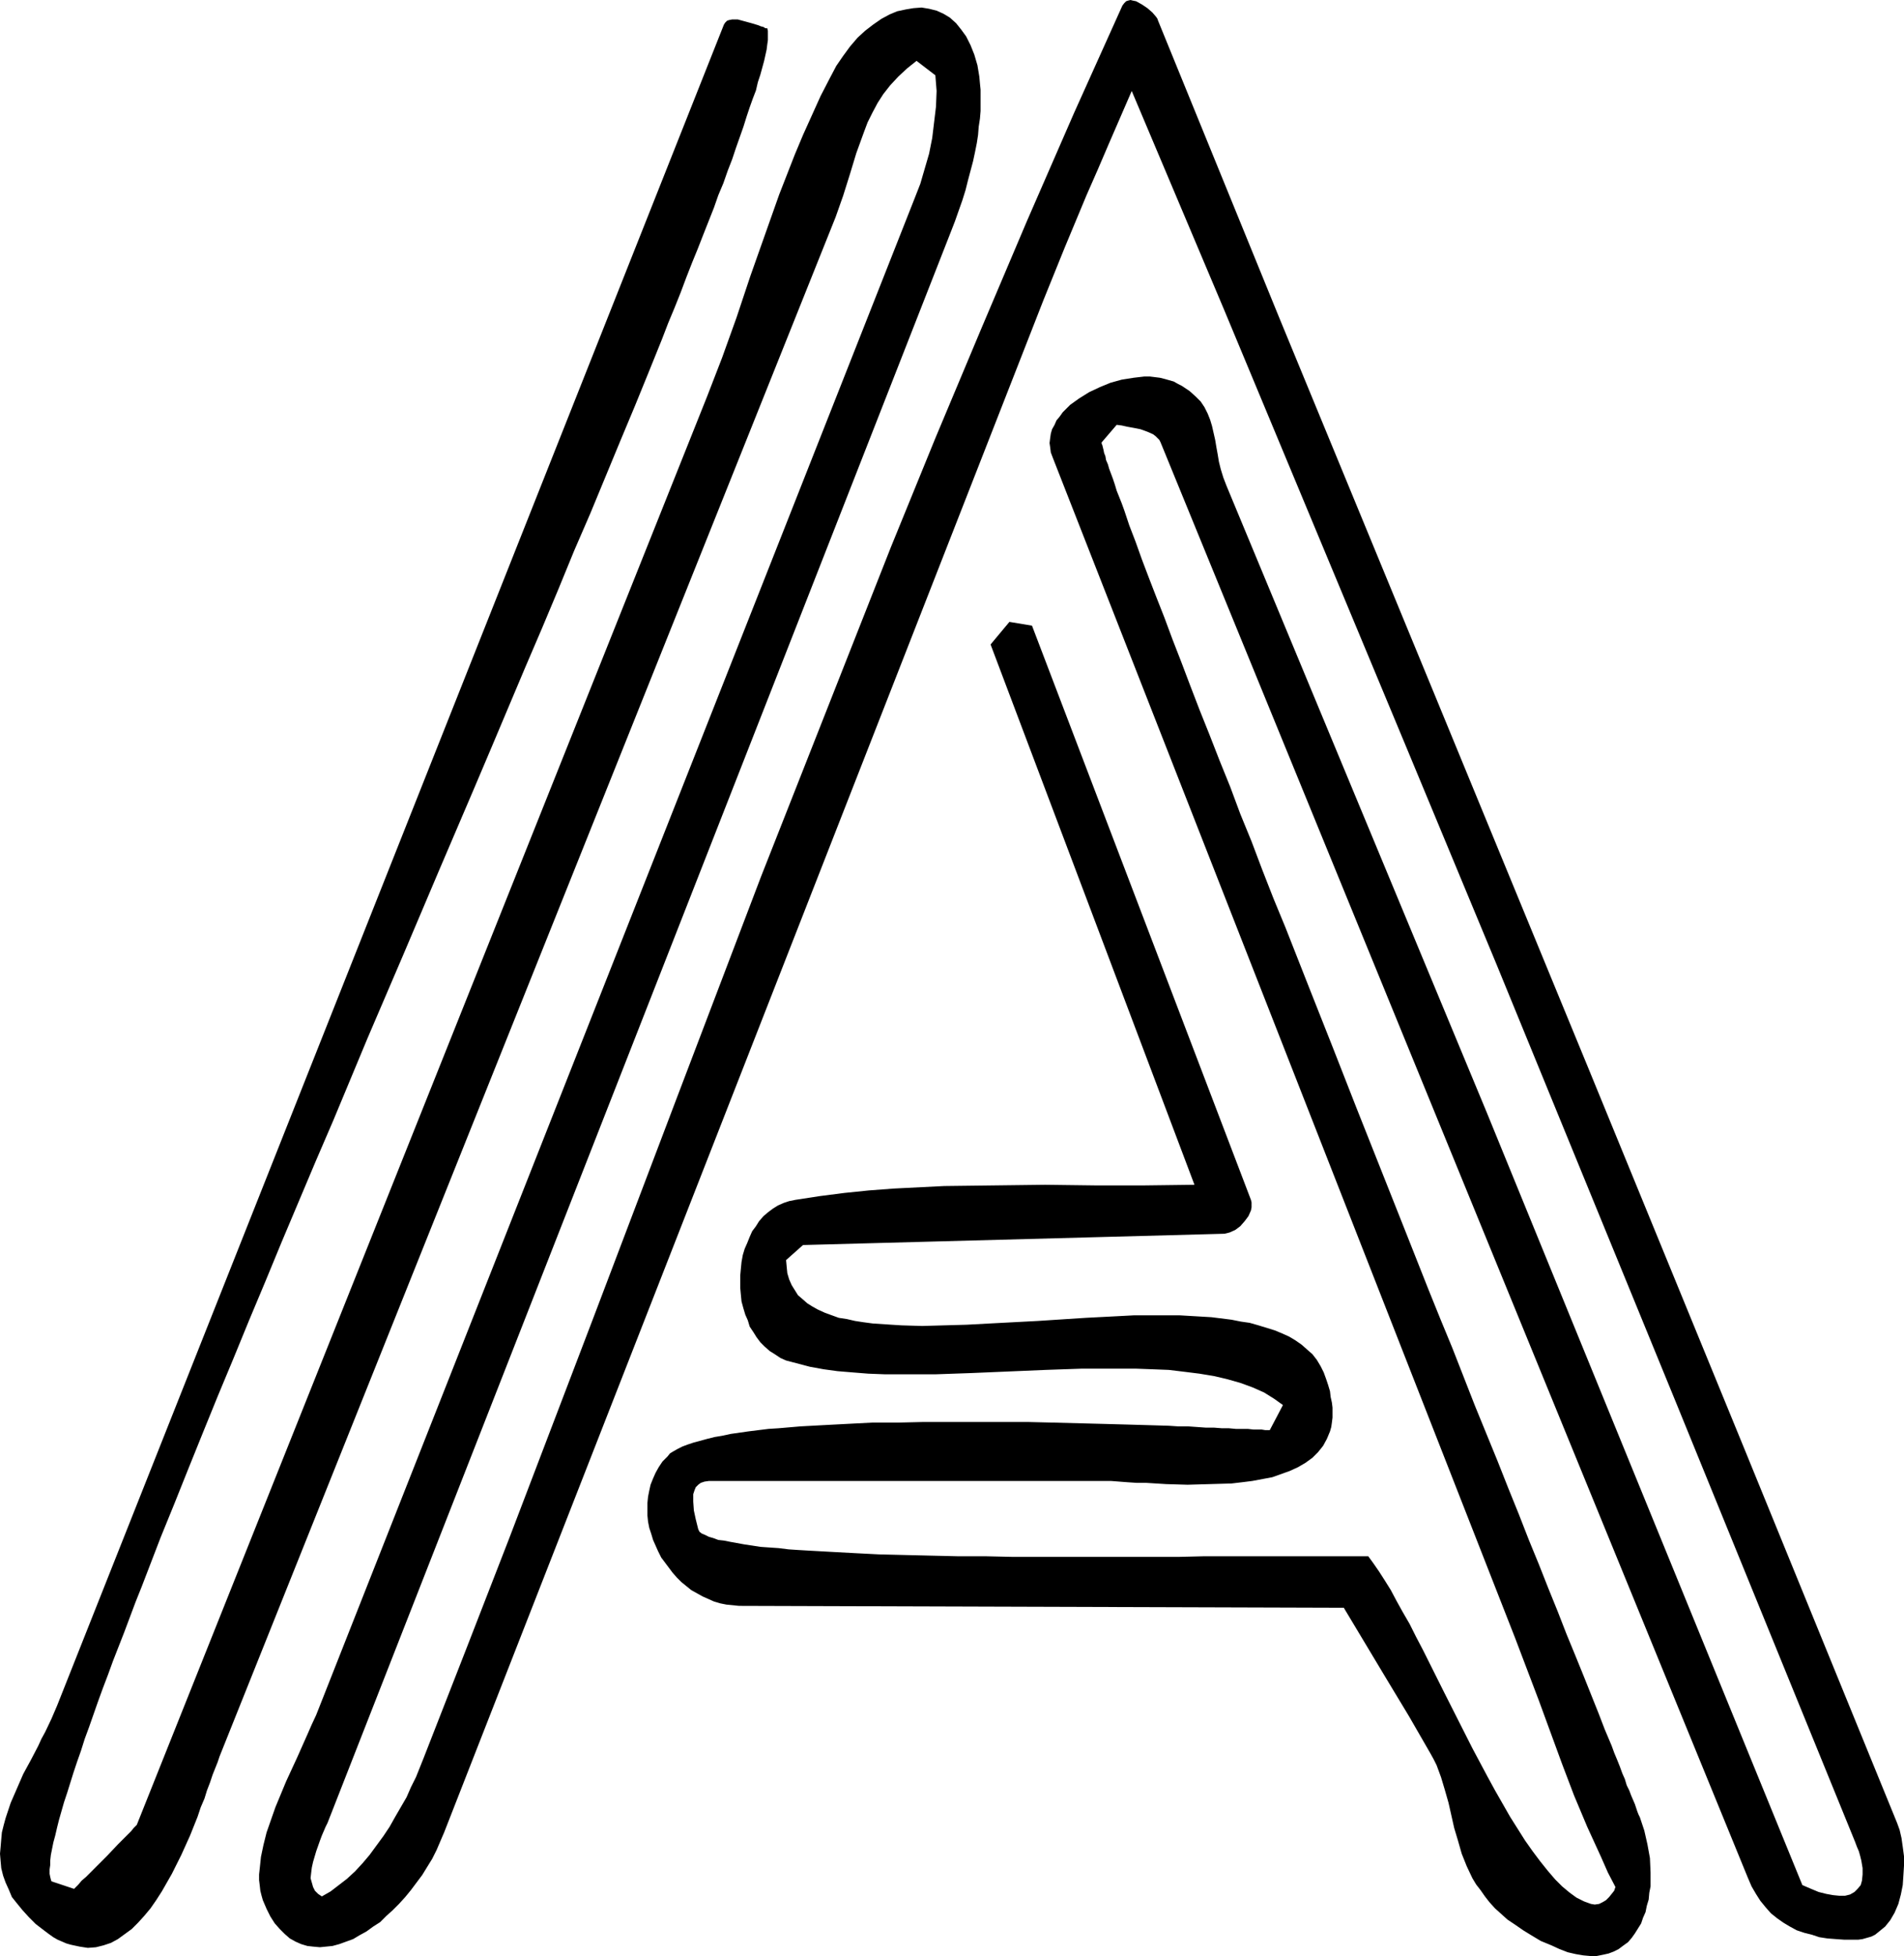
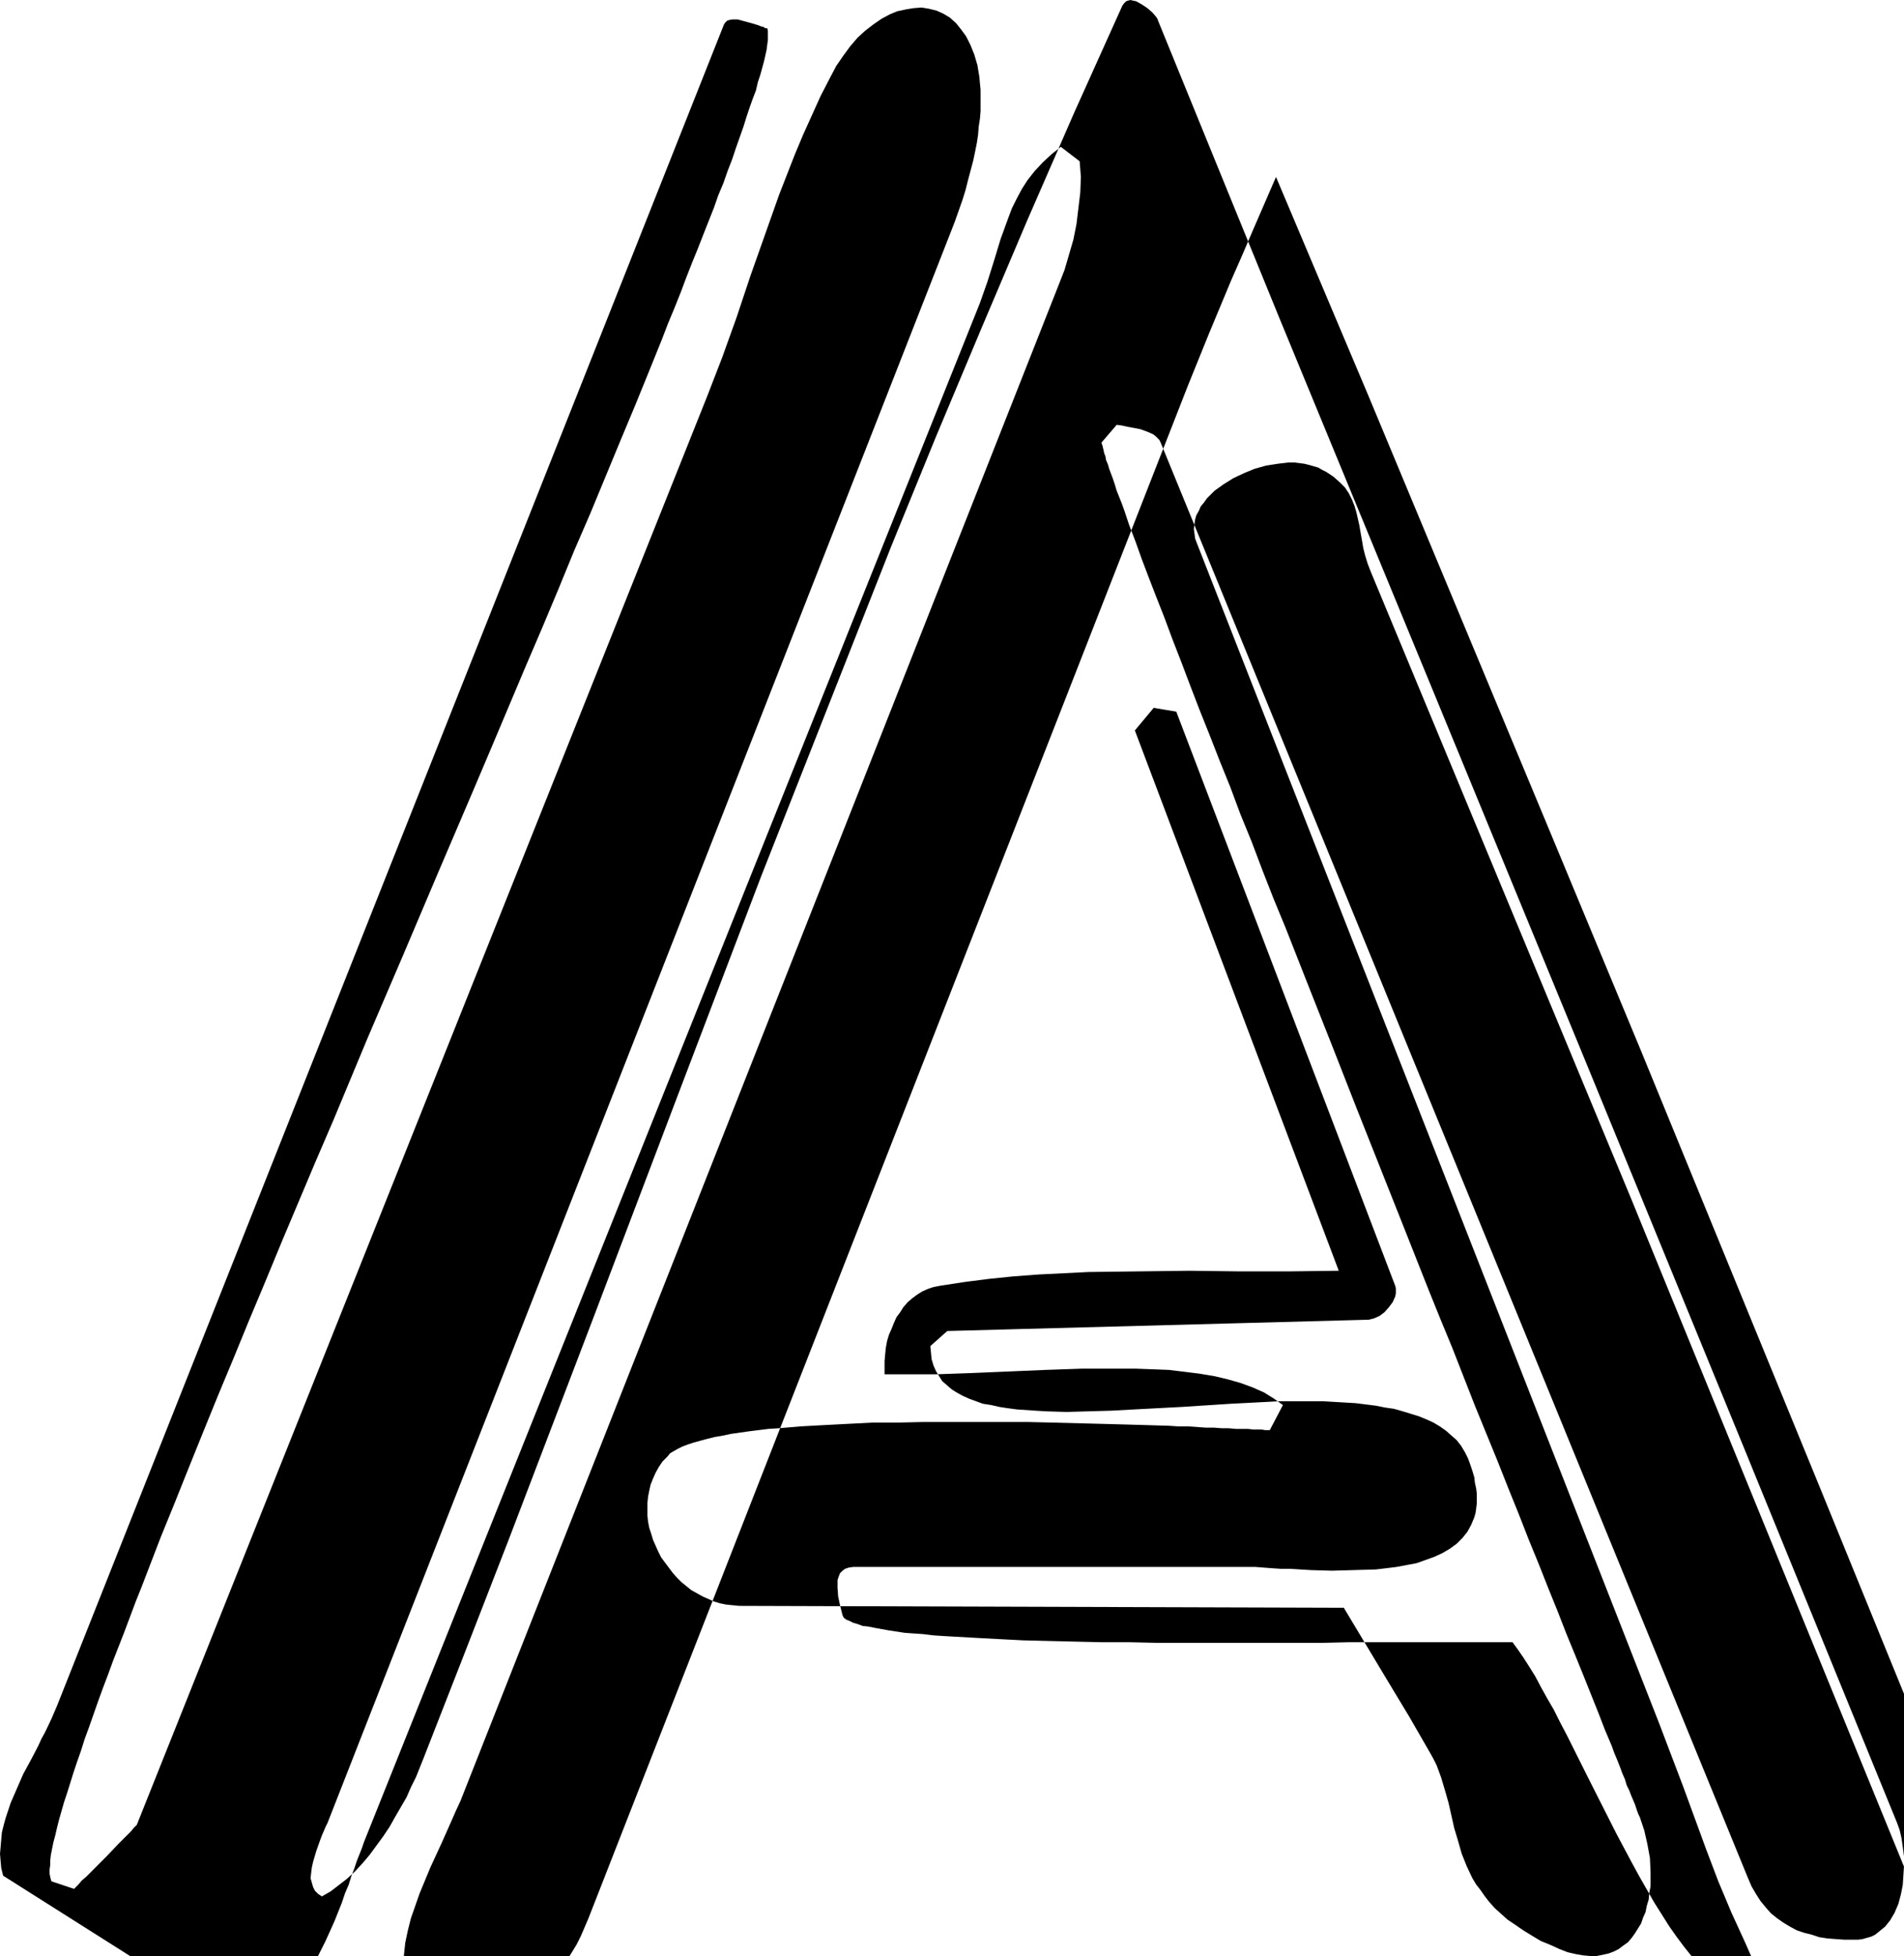
<svg xmlns="http://www.w3.org/2000/svg" xmlns:ns1="http://sodipodi.sourceforge.net/DTD/sodipodi-0.dtd" xmlns:ns2="http://www.inkscape.org/namespaces/inkscape" version="1.0" width="129.766mm" height="133.245mm" id="svg1" ns1:docname="Grade - A 3.wmf">
  <ns1:namedview id="namedview1" pagecolor="#ffffff" bordercolor="#000000" borderopacity="0.25" ns2:showpageshadow="2" ns2:pageopacity="0.0" ns2:pagecheckerboard="0" ns2:deskcolor="#d1d1d1" ns2:document-units="mm" />
  <defs id="defs1">
    <pattern id="WMFhbasepattern" patternUnits="userSpaceOnUse" width="6" height="6" x="0" y="0" />
  </defs>
-   <path style="fill:#000000;fill-opacity:1;fill-rule:evenodd;stroke:none" d="m 287.648,109.381 -3.878,4.524 v 0.323 l 0.162,0.323 0.162,0.646 0.162,0.646 0.162,0.808 0.323,0.808 0.162,0.969 0.485,1.131 0.323,1.131 0.485,1.293 0.485,1.293 0.485,1.454 0.485,1.616 0.646,1.616 0.646,1.616 0.646,1.777 1.293,3.878 1.616,4.201 1.616,4.524 1.778,4.685 1.939,5.009 2.101,5.332 2.101,5.655 2.262,5.816 2.262,5.978 2.424,6.301 2.586,6.463 2.586,6.624 2.747,6.786 2.586,6.947 2.909,7.109 2.747,7.271 2.909,7.432 3.07,7.432 5.979,15.187 6.141,15.51 6.141,15.672 12.443,31.344 6.141,15.51 3.07,7.594 3.07,7.432 2.909,7.432 2.909,7.432 2.909,7.109 2.909,7.109 2.747,6.947 2.747,6.786 2.586,6.624 2.586,6.301 2.424,6.14 2.424,5.978 2.262,5.816 1.131,2.747 1.131,2.747 2.101,5.17 1.939,4.847 1.939,4.847 1.616,4.201 1.778,4.201 0.646,1.777 0.808,1.939 0.646,1.616 0.646,1.777 0.646,1.454 0.485,1.616 0.646,1.293 0.485,1.293 0.485,1.131 0.485,1.131 0.323,0.969 0.323,0.969 0.323,0.808 0.323,0.646 1.131,3.393 0.808,3.554 0.646,3.554 0.162,3.716 v 3.554 l -0.323,1.616 -0.162,1.777 -0.485,1.616 -0.323,1.616 -0.646,1.454 -0.485,1.454 -0.808,1.293 -0.808,1.293 -0.808,1.131 -0.97,1.131 -1.131,0.808 -1.293,0.969 -1.293,0.646 -1.293,0.485 -1.454,0.323 -1.616,0.323 h -1.616 l -1.778,-0.162 -1.939,-0.323 -2.101,-0.485 -2.101,-0.808 -2.101,-0.969 -2.747,-1.131 -2.424,-1.454 -2.101,-1.293 -2.101,-1.454 -1.939,-1.293 -1.616,-1.454 -1.616,-1.454 -1.454,-1.616 -1.131,-1.454 -1.131,-1.616 -1.131,-1.454 -0.97,-1.616 -1.454,-3.07 -1.293,-3.231 -0.97,-3.393 -0.97,-3.231 -1.454,-6.463 -0.97,-3.393 -0.97,-3.231 -1.131,-3.07 -0.808,-1.616 -0.808,-1.454 -5.494,-9.532 -5.656,-9.371 -11.15,-18.58 -155.782,-0.485 -1.616,-0.162 -1.616,-0.162 -1.616,-0.323 -1.616,-0.485 -1.454,-0.646 -1.454,-0.646 -1.454,-0.808 -1.454,-0.808 -2.586,-2.1 -1.131,-1.131 -1.131,-1.293 -0.97,-1.293 -0.97,-1.293 -0.97,-1.293 -0.808,-1.616 -0.646,-1.454 -0.646,-1.454 -0.485,-1.616 -0.485,-1.454 -0.323,-1.616 -0.162,-1.616 v -1.616 -1.616 l 0.162,-1.616 0.323,-1.616 0.323,-1.454 0.646,-1.616 0.646,-1.454 0.808,-1.454 0.97,-1.454 1.293,-1.293 0.646,-0.808 0.808,-0.485 1.131,-0.646 1.293,-0.646 1.293,-0.485 1.454,-0.485 1.778,-0.485 1.778,-0.485 1.939,-0.485 1.939,-0.323 2.262,-0.485 2.262,-0.323 2.262,-0.323 2.586,-0.323 2.586,-0.323 2.586,-0.162 5.656,-0.485 5.979,-0.323 6.141,-0.323 6.302,-0.323 h 6.464 l 6.787,-0.162 h 13.413 13.413 l 6.626,0.162 6.302,0.162 6.302,0.162 5.979,0.162 5.656,0.162 5.494,0.162 2.424,0.162 h 2.586 l 2.262,0.162 2.262,0.162 h 2.101 l 2.101,0.162 h 1.778 l 1.778,0.162 h 1.616 1.454 l 1.454,0.162 h 1.131 0.97 l 0.97,0.162 h 1.131 l 3.394,-6.463 -1.131,-0.808 -1.131,-0.808 -2.586,-1.616 -2.909,-1.293 -3.07,-1.131 -3.394,-0.969 -3.394,-0.808 -3.878,-0.646 -3.878,-0.485 -4.04,-0.485 -4.202,-0.162 -4.363,-0.162 h -4.525 -4.525 -4.686 l -9.373,0.323 -19.069,0.808 -9.211,0.323 h -4.525 -4.525 -4.202 l -4.202,-0.162 -4.04,-0.323 -3.878,-0.323 -3.555,-0.485 -3.555,-0.646 -3.07,-0.808 -3.07,-0.808 -1.454,-0.646 -1.454,-0.969 -1.293,-0.808 -1.293,-1.131 -1.131,-1.131 -0.97,-1.293 -0.808,-1.293 -0.97,-1.454 -0.485,-1.616 -0.646,-1.454 -0.485,-1.616 -0.485,-1.777 -0.162,-1.616 -0.162,-1.777 v -1.616 -1.777 l 0.162,-1.777 0.162,-1.616 0.323,-1.777 0.485,-1.616 0.646,-1.454 0.646,-1.616 0.646,-1.454 0.97,-1.293 0.808,-1.293 1.131,-1.293 1.131,-0.969 1.293,-0.969 1.293,-0.808 1.454,-0.646 1.454,-0.485 1.616,-0.323 6.302,-0.969 6.302,-0.808 6.302,-0.646 6.464,-0.485 6.464,-0.323 6.464,-0.323 12.928,-0.162 13.09,-0.162 12.766,0.162 h 12.928 l 12.766,-0.162 -52.52,-139.109 4.848,-5.816 5.818,0.969 56.398,147.834 0.162,0.646 v 0.646 0.646 l -0.162,0.808 -0.646,1.454 -0.97,1.293 -1.131,1.293 -1.293,0.969 -1.454,0.646 -0.646,0.162 -0.646,0.162 -108.595,2.908 -4.363,3.878 0.162,1.777 0.162,1.616 0.485,1.616 0.646,1.454 0.808,1.293 0.808,1.293 1.131,0.969 1.293,1.131 1.293,0.808 1.454,0.808 1.778,0.808 1.778,0.646 1.778,0.646 2.101,0.323 2.101,0.485 2.101,0.323 2.424,0.323 2.424,0.162 2.424,0.162 2.586,0.162 5.333,0.162 5.656,-0.162 5.818,-0.162 5.979,-0.323 6.141,-0.323 6.141,-0.323 12.443,-0.808 6.302,-0.323 6.141,-0.323 h 5.818 5.818 l 5.494,0.323 2.747,0.162 2.586,0.323 2.586,0.323 2.424,0.485 2.262,0.323 2.262,0.646 2.101,0.646 2.101,0.646 1.939,0.808 1.778,0.808 1.616,0.969 1.616,1.131 1.454,1.293 1.293,1.131 1.131,1.454 0.97,1.616 0.808,1.616 0.646,1.777 0.485,1.454 0.485,1.616 0.162,1.454 0.323,1.454 0.162,1.293 v 2.585 l -0.162,1.293 -0.162,1.131 -0.323,1.131 -0.808,1.939 -0.97,1.777 -1.293,1.616 -1.454,1.454 -1.778,1.293 -1.939,1.131 -2.101,0.969 -2.262,0.808 -2.262,0.808 -2.586,0.485 -2.586,0.485 -2.586,0.323 -2.747,0.323 -5.656,0.162 -5.656,0.162 -5.494,-0.162 -5.171,-0.323 h -2.424 l -2.424,-0.162 -2.101,-0.162 -2.101,-0.162 h -1.778 -1.616 -100.192 l -1.131,0.162 -0.97,0.323 -0.646,0.485 -0.646,0.646 -0.323,0.808 -0.323,0.969 v 0.969 0.969 l 0.162,2.262 0.485,2.262 0.485,1.939 0.162,0.646 0.323,0.646 0.646,0.485 0.808,0.323 0.97,0.485 1.131,0.323 1.293,0.485 1.454,0.162 1.616,0.323 1.778,0.323 1.778,0.323 2.101,0.323 2.101,0.323 2.262,0.162 2.424,0.162 2.586,0.323 2.424,0.162 2.747,0.162 2.909,0.162 2.909,0.162 5.979,0.323 6.302,0.323 6.626,0.162 6.787,0.162 6.949,0.162 h 7.11 l 7.11,0.162 h 14.544 14.221 6.949 6.787 l 6.626,-0.162 h 6.302 5.979 5.656 18.261 1.778 3.07 1.293 l 1.293,1.777 1.454,2.1 1.454,2.262 1.616,2.585 1.454,2.747 1.616,2.908 1.778,3.07 1.616,3.231 1.778,3.393 1.778,3.554 3.555,7.109 7.434,14.703 3.878,7.271 1.939,3.554 1.939,3.393 1.939,3.393 1.939,3.07 1.939,3.07 1.939,2.747 1.939,2.585 1.939,2.424 1.939,2.262 1.778,1.777 1.939,1.616 1.778,1.293 1.939,0.969 1.778,0.646 0.97,0.162 1.131,-0.162 0.97,-0.485 0.808,-0.485 0.808,-0.808 0.646,-0.808 0.646,-0.808 0.323,-0.969 -1.939,-3.716 -1.778,-4.039 -3.555,-7.755 -3.394,-8.078 -3.07,-8.078 -5.979,-16.318 -3.07,-8.078 -3.07,-8.078 -119.099,-303.907 -0.485,-1.293 -0.162,-1.293 -0.162,-1.131 0.162,-1.293 0.162,-1.131 0.323,-1.131 0.646,-1.131 0.485,-1.131 0.808,-0.969 0.808,-1.131 0.97,-0.969 0.97,-0.969 2.262,-1.616 2.586,-1.616 2.747,-1.293 2.747,-1.131 2.909,-0.808 3.07,-0.485 2.747,-0.323 h 1.454 l 1.293,0.162 1.293,0.162 1.293,0.323 1.131,0.323 1.131,0.323 1.131,0.646 0.97,0.485 1.939,1.293 1.616,1.454 1.293,1.293 0.97,1.454 0.808,1.616 0.646,1.616 0.485,1.616 0.808,3.554 0.323,1.939 0.323,1.777 0.323,1.939 0.485,1.939 0.646,2.1 0.808,2.1 67.064,161.405 81.285,198.889 2.262,0.969 1.939,0.808 1.939,0.485 1.778,0.323 1.616,0.162 h 1.454 l 1.293,-0.323 1.131,-0.646 0.808,-0.808 0.808,-0.969 0.323,-1.131 0.162,-1.616 v -1.616 l -0.162,-0.969 -0.162,-0.969 -0.323,-1.293 -0.323,-1.131 -0.485,-1.131 -0.485,-1.293 -46.056,-112.935 -23.109,-56.387 -23.109,-56.387 -23.432,-56.387 -23.432,-56.225 -23.432,-56.225 -23.755,-56.225 -5.818,13.41 -2.909,6.786 -2.909,6.624 -5.656,13.572 -5.494,13.572 -154.328,394.385 -0.97,2.262 -0.97,2.262 -1.131,2.262 -1.293,2.1 -1.293,2.1 -1.454,1.939 -1.454,1.939 -1.454,1.777 -1.616,1.777 -1.616,1.616 -1.616,1.454 -1.616,1.616 -1.778,1.131 -1.778,1.293 -1.778,0.969 -1.616,0.969 -1.778,0.646 -1.778,0.646 -1.778,0.485 -1.616,0.162 -1.616,0.162 -1.778,-0.162 -1.454,-0.162 -1.616,-0.485 -1.454,-0.646 -1.454,-0.808 -1.293,-1.131 -1.293,-1.293 -1.293,-1.454 -1.131,-1.777 -0.97,-1.939 -0.97,-2.262 -0.323,-1.131 -0.323,-1.293 -0.162,-1.454 -0.162,-1.293 v -1.454 l 0.162,-1.454 0.323,-3.07 0.646,-3.07 0.808,-3.231 1.131,-3.231 1.131,-3.231 2.747,-6.624 2.909,-6.301 1.293,-2.908 1.293,-2.908 1.131,-2.585 1.131,-2.424 154.166,-390.507 1.454,-3.716 1.131,-3.878 1.131,-3.878 0.808,-4.039 0.485,-4.039 0.485,-4.039 0.162,-4.039 -0.323,-4.039 -4.848,-3.716 -2.424,1.939 -2.262,2.1 -2.101,2.262 -1.778,2.262 -1.454,2.262 -1.293,2.424 -1.293,2.585 -0.97,2.585 -1.939,5.332 -1.616,5.332 -1.778,5.655 -0.97,2.747 -0.97,2.747 -158.691,396.324 -0.485,1.454 -0.646,1.616 -0.646,1.616 -0.646,1.939 -0.808,2.1 -0.646,2.1 -0.97,2.262 -0.808,2.424 -1.939,4.847 -2.262,5.009 -2.424,4.847 -1.293,2.262 -1.293,2.262 -1.454,2.262 -1.454,2.1 -1.616,1.939 -1.616,1.777 -1.616,1.616 -1.778,1.293 -1.778,1.293 -1.778,0.969 -1.939,0.646 -1.939,0.485 -2.101,0.162 -2.101,-0.323 -2.262,-0.485 -1.131,-0.323 -1.131,-0.485 -1.131,-0.485 -1.131,-0.646 -1.131,-0.808 -1.293,-0.969 -2.101,-1.616 -1.778,-1.777 -1.616,-1.777 -1.454,-1.777 -1.293,-1.616 -0.808,-1.939 -0.808,-1.777 L 0.808,482.923 0.323,480.985 0.162,479.207 0,477.269 l 0.162,-1.777 0.162,-1.939 0.162,-1.777 0.485,-1.939 0.485,-1.777 1.293,-3.878 1.616,-3.716 1.616,-3.716 1.939,-3.554 1.939,-3.716 0.808,-1.777 0.97,-1.777 1.616,-3.393 1.454,-3.393 171.781,-432.838 0.323,-0.485 0.485,-0.485 0.485,-0.162 0.808,-0.162 h 0.646 0.808 l 1.778,0.485 1.778,0.485 1.616,0.485 0.808,0.323 0.646,0.162 0.485,0.323 h 0.485 l 0.162,0.646 V 8.563 9.371 10.34 l -0.162,1.131 -0.162,1.293 -0.323,1.454 -0.323,1.454 -0.485,1.777 -0.485,1.777 -0.646,1.939 -0.485,2.1 -0.808,2.1 -0.808,2.262 -0.808,2.424 -0.808,2.585 -0.97,2.747 -0.97,2.747 -0.97,2.908 -1.131,2.908 -1.131,3.231 -1.293,3.07 -1.131,3.231 -2.747,6.947 -1.454,3.716 -1.454,3.554 -1.454,3.716 -1.454,3.878 -1.616,4.039 -1.616,3.878 -1.616,4.201 -3.394,8.401 -3.555,8.725 -3.717,8.886 -3.878,9.371 -3.878,9.371 -4.202,9.694 -4.04,9.856 -4.202,10.017 -4.363,10.179 -4.363,10.34 -4.363,10.34 -4.525,10.663 -9.05,21.165 -9.05,21.327 -9.211,21.488 -8.888,21.327 -4.525,10.502 -4.363,10.34 -4.363,10.34 -4.202,10.179 -4.202,10.017 -4.04,9.856 -4.04,9.694 -3.878,9.532 -3.717,9.209 -3.555,8.886 -3.555,8.725 -3.232,8.401 -1.616,4.201 -1.616,4.039 -2.909,7.755 -1.454,3.716 -1.454,3.716 -1.293,3.554 -1.293,3.393 -1.293,3.554 -1.131,3.231 -1.131,3.231 -1.131,3.07 -0.97,3.07 -0.97,2.747 -0.97,2.908 -0.808,2.585 -0.808,2.585 -0.808,2.424 -0.646,2.262 -0.646,2.262 -0.485,1.939 -0.485,2.1 -0.485,1.777 -0.323,1.616 -0.323,1.616 -0.162,1.454 v 1.131 l -0.162,1.131 v 1.131 l 0.162,0.808 0.162,0.646 0.162,0.485 5.818,1.939 0.162,-0.162 0.323,-0.323 0.646,-0.646 0.808,-0.969 1.131,-0.969 1.293,-1.293 1.293,-1.293 2.909,-2.908 2.747,-2.908 1.293,-1.293 1.131,-1.131 0.97,-0.969 0.646,-0.808 0.323,-0.323 0.323,-0.323 v 0 l 0.162,-0.162 146.894,-367.726 1.939,-5.009 1.939,-5.009 3.717,-10.34 3.555,-10.663 3.717,-10.502 3.717,-10.502 4.04,-10.34 2.101,-5.009 2.262,-5.009 2.262,-5.009 2.424,-4.685 1.616,-3.07 1.778,-2.585 1.778,-2.424 1.939,-2.262 1.939,-1.777 2.101,-1.616 2.101,-1.454 2.101,-1.131 1.939,-0.808 2.262,-0.485 1.939,-0.323 2.101,-0.162 1.939,0.323 1.939,0.485 1.778,0.808 1.616,0.969 1.616,1.454 1.293,1.616 1.293,1.777 1.131,2.262 0.97,2.424 0.808,2.747 0.485,2.908 0.162,1.777 0.162,1.616 v 1.777 1.777 1.939 l -0.162,1.939 -0.323,2.1 -0.162,2.1 -0.323,2.1 -0.485,2.424 -0.485,2.262 -0.646,2.424 -0.646,2.424 -0.646,2.585 -0.808,2.585 -0.97,2.747 -0.97,2.747 -1.131,2.908 -160.469,409.41 -0.485,0.969 -0.485,1.131 -0.485,1.131 -0.485,1.293 -0.97,2.747 -0.808,2.747 -0.323,1.454 -0.162,1.293 -0.162,1.454 0.323,1.131 0.323,1.131 0.485,0.969 0.808,0.808 0.97,0.646 2.262,-1.293 2.101,-1.616 2.101,-1.616 2.101,-1.939 1.939,-2.1 1.778,-2.1 1.778,-2.424 1.778,-2.424 1.616,-2.424 1.454,-2.585 2.909,-5.009 1.131,-2.585 1.293,-2.585 0.97,-2.424 0.97,-2.424 10.989,-28.113 10.989,-28.274 21.654,-56.71 21.654,-57.033 21.654,-56.872 11.15,-28.274 11.15,-28.274 11.15,-28.274 11.474,-28.113 11.797,-28.113 11.797,-27.79 12.12,-27.79 12.443,-27.628 0.485,-0.646 0.485,-0.485 0.485,-0.162 L 291.203,0 l 0.646,0.162 0.808,0.162 1.454,0.808 1.454,0.969 1.293,1.131 0.97,1.131 0.323,0.485 0.162,0.485 31.189,76.421 39.915,96.779 39.915,96.94 39.754,96.94 39.592,96.94 0.646,1.777 0.485,2.1 0.323,2.262 0.323,2.424 v 2.424 l -0.162,2.585 -0.162,2.424 -0.485,2.424 -0.646,2.424 -0.97,2.262 -1.131,1.939 -0.646,0.808 -0.646,0.808 -1.778,1.454 -0.808,0.646 -0.97,0.485 -1.131,0.323 -1.131,0.323 -1.131,0.162 h -1.293 -2.262 l -2.262,-0.162 -2.101,-0.162 -2.101,-0.323 -1.939,-0.646 -1.939,-0.485 -1.939,-0.646 -1.778,-0.969 -1.616,-0.969 -1.616,-1.131 -1.616,-1.293 -1.293,-1.454 -1.454,-1.777 -1.131,-1.777 -1.131,-1.939 -0.97,-2.262 -151.257,-369.503 -0.323,-0.646 -0.485,-0.485 -0.485,-0.485 -0.646,-0.485 -1.454,-0.646 -1.778,-0.646 -1.616,-0.323 -1.778,-0.323 -1.454,-0.323 z" id="path1" />
+   <path style="fill:#000000;fill-opacity:1;fill-rule:evenodd;stroke:none" d="m 287.648,109.381 -3.878,4.524 v 0.323 l 0.162,0.323 0.162,0.646 0.162,0.646 0.162,0.808 0.323,0.808 0.162,0.969 0.485,1.131 0.323,1.131 0.485,1.293 0.485,1.293 0.485,1.454 0.485,1.616 0.646,1.616 0.646,1.616 0.646,1.777 1.293,3.878 1.616,4.201 1.616,4.524 1.778,4.685 1.939,5.009 2.101,5.332 2.101,5.655 2.262,5.816 2.262,5.978 2.424,6.301 2.586,6.463 2.586,6.624 2.747,6.786 2.586,6.947 2.909,7.109 2.747,7.271 2.909,7.432 3.07,7.432 5.979,15.187 6.141,15.51 6.141,15.672 12.443,31.344 6.141,15.51 3.07,7.594 3.07,7.432 2.909,7.432 2.909,7.432 2.909,7.109 2.909,7.109 2.747,6.947 2.747,6.786 2.586,6.624 2.586,6.301 2.424,6.14 2.424,5.978 2.262,5.816 1.131,2.747 1.131,2.747 2.101,5.17 1.939,4.847 1.939,4.847 1.616,4.201 1.778,4.201 0.646,1.777 0.808,1.939 0.646,1.616 0.646,1.777 0.646,1.454 0.485,1.616 0.646,1.293 0.485,1.293 0.485,1.131 0.485,1.131 0.323,0.969 0.323,0.969 0.323,0.808 0.323,0.646 1.131,3.393 0.808,3.554 0.646,3.554 0.162,3.716 v 3.554 l -0.323,1.616 -0.162,1.777 -0.485,1.616 -0.323,1.616 -0.646,1.454 -0.485,1.454 -0.808,1.293 -0.808,1.293 -0.808,1.131 -0.97,1.131 -1.131,0.808 -1.293,0.969 -1.293,0.646 -1.293,0.485 -1.454,0.323 -1.616,0.323 h -1.616 l -1.778,-0.162 -1.939,-0.323 -2.101,-0.485 -2.101,-0.808 -2.101,-0.969 -2.747,-1.131 -2.424,-1.454 -2.101,-1.293 -2.101,-1.454 -1.939,-1.293 -1.616,-1.454 -1.616,-1.454 -1.454,-1.616 -1.131,-1.454 -1.131,-1.616 -1.131,-1.454 -0.97,-1.616 -1.454,-3.07 -1.293,-3.231 -0.97,-3.393 -0.97,-3.231 -1.454,-6.463 -0.97,-3.393 -0.97,-3.231 -1.131,-3.07 -0.808,-1.616 -0.808,-1.454 -5.494,-9.532 -5.656,-9.371 -11.15,-18.58 -155.782,-0.485 -1.616,-0.162 -1.616,-0.162 -1.616,-0.323 -1.616,-0.485 -1.454,-0.646 -1.454,-0.646 -1.454,-0.808 -1.454,-0.808 -2.586,-2.1 -1.131,-1.131 -1.131,-1.293 -0.97,-1.293 -0.97,-1.293 -0.97,-1.293 -0.808,-1.616 -0.646,-1.454 -0.646,-1.454 -0.485,-1.616 -0.485,-1.454 -0.323,-1.616 -0.162,-1.616 v -1.616 -1.616 l 0.162,-1.616 0.323,-1.616 0.323,-1.454 0.646,-1.616 0.646,-1.454 0.808,-1.454 0.97,-1.454 1.293,-1.293 0.646,-0.808 0.808,-0.485 1.131,-0.646 1.293,-0.646 1.293,-0.485 1.454,-0.485 1.778,-0.485 1.778,-0.485 1.939,-0.485 1.939,-0.323 2.262,-0.485 2.262,-0.323 2.262,-0.323 2.586,-0.323 2.586,-0.323 2.586,-0.162 5.656,-0.485 5.979,-0.323 6.141,-0.323 6.302,-0.323 h 6.464 l 6.787,-0.162 h 13.413 13.413 l 6.626,0.162 6.302,0.162 6.302,0.162 5.979,0.162 5.656,0.162 5.494,0.162 2.424,0.162 h 2.586 l 2.262,0.162 2.262,0.162 h 2.101 l 2.101,0.162 h 1.778 l 1.778,0.162 h 1.616 1.454 l 1.454,0.162 h 1.131 0.97 l 0.97,0.162 h 1.131 l 3.394,-6.463 -1.131,-0.808 -1.131,-0.808 -2.586,-1.616 -2.909,-1.293 -3.07,-1.131 -3.394,-0.969 -3.394,-0.808 -3.878,-0.646 -3.878,-0.485 -4.04,-0.485 -4.202,-0.162 -4.363,-0.162 h -4.525 -4.525 -4.686 l -9.373,0.323 -19.069,0.808 -9.211,0.323 h -4.525 -4.525 -4.202 v -1.616 -1.777 l 0.162,-1.777 0.162,-1.616 0.323,-1.777 0.485,-1.616 0.646,-1.454 0.646,-1.616 0.646,-1.454 0.97,-1.293 0.808,-1.293 1.131,-1.293 1.131,-0.969 1.293,-0.969 1.293,-0.808 1.454,-0.646 1.454,-0.485 1.616,-0.323 6.302,-0.969 6.302,-0.808 6.302,-0.646 6.464,-0.485 6.464,-0.323 6.464,-0.323 12.928,-0.162 13.09,-0.162 12.766,0.162 h 12.928 l 12.766,-0.162 -52.52,-139.109 4.848,-5.816 5.818,0.969 56.398,147.834 0.162,0.646 v 0.646 0.646 l -0.162,0.808 -0.646,1.454 -0.97,1.293 -1.131,1.293 -1.293,0.969 -1.454,0.646 -0.646,0.162 -0.646,0.162 -108.595,2.908 -4.363,3.878 0.162,1.777 0.162,1.616 0.485,1.616 0.646,1.454 0.808,1.293 0.808,1.293 1.131,0.969 1.293,1.131 1.293,0.808 1.454,0.808 1.778,0.808 1.778,0.646 1.778,0.646 2.101,0.323 2.101,0.485 2.101,0.323 2.424,0.323 2.424,0.162 2.424,0.162 2.586,0.162 5.333,0.162 5.656,-0.162 5.818,-0.162 5.979,-0.323 6.141,-0.323 6.141,-0.323 12.443,-0.808 6.302,-0.323 6.141,-0.323 h 5.818 5.818 l 5.494,0.323 2.747,0.162 2.586,0.323 2.586,0.323 2.424,0.485 2.262,0.323 2.262,0.646 2.101,0.646 2.101,0.646 1.939,0.808 1.778,0.808 1.616,0.969 1.616,1.131 1.454,1.293 1.293,1.131 1.131,1.454 0.97,1.616 0.808,1.616 0.646,1.777 0.485,1.454 0.485,1.616 0.162,1.454 0.323,1.454 0.162,1.293 v 2.585 l -0.162,1.293 -0.162,1.131 -0.323,1.131 -0.808,1.939 -0.97,1.777 -1.293,1.616 -1.454,1.454 -1.778,1.293 -1.939,1.131 -2.101,0.969 -2.262,0.808 -2.262,0.808 -2.586,0.485 -2.586,0.485 -2.586,0.323 -2.747,0.323 -5.656,0.162 -5.656,0.162 -5.494,-0.162 -5.171,-0.323 h -2.424 l -2.424,-0.162 -2.101,-0.162 -2.101,-0.162 h -1.778 -1.616 -100.192 l -1.131,0.162 -0.97,0.323 -0.646,0.485 -0.646,0.646 -0.323,0.808 -0.323,0.969 v 0.969 0.969 l 0.162,2.262 0.485,2.262 0.485,1.939 0.162,0.646 0.323,0.646 0.646,0.485 0.808,0.323 0.97,0.485 1.131,0.323 1.293,0.485 1.454,0.162 1.616,0.323 1.778,0.323 1.778,0.323 2.101,0.323 2.101,0.323 2.262,0.162 2.424,0.162 2.586,0.323 2.424,0.162 2.747,0.162 2.909,0.162 2.909,0.162 5.979,0.323 6.302,0.323 6.626,0.162 6.787,0.162 6.949,0.162 h 7.11 l 7.11,0.162 h 14.544 14.221 6.949 6.787 l 6.626,-0.162 h 6.302 5.979 5.656 18.261 1.778 3.07 1.293 l 1.293,1.777 1.454,2.1 1.454,2.262 1.616,2.585 1.454,2.747 1.616,2.908 1.778,3.07 1.616,3.231 1.778,3.393 1.778,3.554 3.555,7.109 7.434,14.703 3.878,7.271 1.939,3.554 1.939,3.393 1.939,3.393 1.939,3.07 1.939,3.07 1.939,2.747 1.939,2.585 1.939,2.424 1.939,2.262 1.778,1.777 1.939,1.616 1.778,1.293 1.939,0.969 1.778,0.646 0.97,0.162 1.131,-0.162 0.97,-0.485 0.808,-0.485 0.808,-0.808 0.646,-0.808 0.646,-0.808 0.323,-0.969 -1.939,-3.716 -1.778,-4.039 -3.555,-7.755 -3.394,-8.078 -3.07,-8.078 -5.979,-16.318 -3.07,-8.078 -3.07,-8.078 -119.099,-303.907 -0.485,-1.293 -0.162,-1.293 -0.162,-1.131 0.162,-1.293 0.162,-1.131 0.323,-1.131 0.646,-1.131 0.485,-1.131 0.808,-0.969 0.808,-1.131 0.97,-0.969 0.97,-0.969 2.262,-1.616 2.586,-1.616 2.747,-1.293 2.747,-1.131 2.909,-0.808 3.07,-0.485 2.747,-0.323 h 1.454 l 1.293,0.162 1.293,0.162 1.293,0.323 1.131,0.323 1.131,0.323 1.131,0.646 0.97,0.485 1.939,1.293 1.616,1.454 1.293,1.293 0.97,1.454 0.808,1.616 0.646,1.616 0.485,1.616 0.808,3.554 0.323,1.939 0.323,1.777 0.323,1.939 0.485,1.939 0.646,2.1 0.808,2.1 67.064,161.405 81.285,198.889 2.262,0.969 1.939,0.808 1.939,0.485 1.778,0.323 1.616,0.162 h 1.454 l 1.293,-0.323 1.131,-0.646 0.808,-0.808 0.808,-0.969 0.323,-1.131 0.162,-1.616 v -1.616 l -0.162,-0.969 -0.162,-0.969 -0.323,-1.293 -0.323,-1.131 -0.485,-1.131 -0.485,-1.293 -46.056,-112.935 -23.109,-56.387 -23.109,-56.387 -23.432,-56.387 -23.432,-56.225 -23.432,-56.225 -23.755,-56.225 -5.818,13.41 -2.909,6.786 -2.909,6.624 -5.656,13.572 -5.494,13.572 -154.328,394.385 -0.97,2.262 -0.97,2.262 -1.131,2.262 -1.293,2.1 -1.293,2.1 -1.454,1.939 -1.454,1.939 -1.454,1.777 -1.616,1.777 -1.616,1.616 -1.616,1.454 -1.616,1.616 -1.778,1.131 -1.778,1.293 -1.778,0.969 -1.616,0.969 -1.778,0.646 -1.778,0.646 -1.778,0.485 -1.616,0.162 -1.616,0.162 -1.778,-0.162 -1.454,-0.162 -1.616,-0.485 -1.454,-0.646 -1.454,-0.808 -1.293,-1.131 -1.293,-1.293 -1.293,-1.454 -1.131,-1.777 -0.97,-1.939 -0.97,-2.262 -0.323,-1.131 -0.323,-1.293 -0.162,-1.454 -0.162,-1.293 v -1.454 l 0.162,-1.454 0.323,-3.07 0.646,-3.07 0.808,-3.231 1.131,-3.231 1.131,-3.231 2.747,-6.624 2.909,-6.301 1.293,-2.908 1.293,-2.908 1.131,-2.585 1.131,-2.424 154.166,-390.507 1.454,-3.716 1.131,-3.878 1.131,-3.878 0.808,-4.039 0.485,-4.039 0.485,-4.039 0.162,-4.039 -0.323,-4.039 -4.848,-3.716 -2.424,1.939 -2.262,2.1 -2.101,2.262 -1.778,2.262 -1.454,2.262 -1.293,2.424 -1.293,2.585 -0.97,2.585 -1.939,5.332 -1.616,5.332 -1.778,5.655 -0.97,2.747 -0.97,2.747 -158.691,396.324 -0.485,1.454 -0.646,1.616 -0.646,1.616 -0.646,1.939 -0.808,2.1 -0.646,2.1 -0.97,2.262 -0.808,2.424 -1.939,4.847 -2.262,5.009 -2.424,4.847 -1.293,2.262 -1.293,2.262 -1.454,2.262 -1.454,2.1 -1.616,1.939 -1.616,1.777 -1.616,1.616 -1.778,1.293 -1.778,1.293 -1.778,0.969 -1.939,0.646 -1.939,0.485 -2.101,0.162 -2.101,-0.323 -2.262,-0.485 -1.131,-0.323 -1.131,-0.485 -1.131,-0.485 -1.131,-0.646 -1.131,-0.808 -1.293,-0.969 -2.101,-1.616 -1.778,-1.777 -1.616,-1.777 -1.454,-1.777 -1.293,-1.616 -0.808,-1.939 -0.808,-1.777 L 0.808,482.923 0.323,480.985 0.162,479.207 0,477.269 l 0.162,-1.777 0.162,-1.939 0.162,-1.777 0.485,-1.939 0.485,-1.777 1.293,-3.878 1.616,-3.716 1.616,-3.716 1.939,-3.554 1.939,-3.716 0.808,-1.777 0.97,-1.777 1.616,-3.393 1.454,-3.393 171.781,-432.838 0.323,-0.485 0.485,-0.485 0.485,-0.162 0.808,-0.162 h 0.646 0.808 l 1.778,0.485 1.778,0.485 1.616,0.485 0.808,0.323 0.646,0.162 0.485,0.323 h 0.485 l 0.162,0.646 V 8.563 9.371 10.34 l -0.162,1.131 -0.162,1.293 -0.323,1.454 -0.323,1.454 -0.485,1.777 -0.485,1.777 -0.646,1.939 -0.485,2.1 -0.808,2.1 -0.808,2.262 -0.808,2.424 -0.808,2.585 -0.97,2.747 -0.97,2.747 -0.97,2.908 -1.131,2.908 -1.131,3.231 -1.293,3.07 -1.131,3.231 -2.747,6.947 -1.454,3.716 -1.454,3.554 -1.454,3.716 -1.454,3.878 -1.616,4.039 -1.616,3.878 -1.616,4.201 -3.394,8.401 -3.555,8.725 -3.717,8.886 -3.878,9.371 -3.878,9.371 -4.202,9.694 -4.04,9.856 -4.202,10.017 -4.363,10.179 -4.363,10.34 -4.363,10.34 -4.525,10.663 -9.05,21.165 -9.05,21.327 -9.211,21.488 -8.888,21.327 -4.525,10.502 -4.363,10.34 -4.363,10.34 -4.202,10.179 -4.202,10.017 -4.04,9.856 -4.04,9.694 -3.878,9.532 -3.717,9.209 -3.555,8.886 -3.555,8.725 -3.232,8.401 -1.616,4.201 -1.616,4.039 -2.909,7.755 -1.454,3.716 -1.454,3.716 -1.293,3.554 -1.293,3.393 -1.293,3.554 -1.131,3.231 -1.131,3.231 -1.131,3.07 -0.97,3.07 -0.97,2.747 -0.97,2.908 -0.808,2.585 -0.808,2.585 -0.808,2.424 -0.646,2.262 -0.646,2.262 -0.485,1.939 -0.485,2.1 -0.485,1.777 -0.323,1.616 -0.323,1.616 -0.162,1.454 v 1.131 l -0.162,1.131 v 1.131 l 0.162,0.808 0.162,0.646 0.162,0.485 5.818,1.939 0.162,-0.162 0.323,-0.323 0.646,-0.646 0.808,-0.969 1.131,-0.969 1.293,-1.293 1.293,-1.293 2.909,-2.908 2.747,-2.908 1.293,-1.293 1.131,-1.131 0.97,-0.969 0.646,-0.808 0.323,-0.323 0.323,-0.323 v 0 l 0.162,-0.162 146.894,-367.726 1.939,-5.009 1.939,-5.009 3.717,-10.34 3.555,-10.663 3.717,-10.502 3.717,-10.502 4.04,-10.34 2.101,-5.009 2.262,-5.009 2.262,-5.009 2.424,-4.685 1.616,-3.07 1.778,-2.585 1.778,-2.424 1.939,-2.262 1.939,-1.777 2.101,-1.616 2.101,-1.454 2.101,-1.131 1.939,-0.808 2.262,-0.485 1.939,-0.323 2.101,-0.162 1.939,0.323 1.939,0.485 1.778,0.808 1.616,0.969 1.616,1.454 1.293,1.616 1.293,1.777 1.131,2.262 0.97,2.424 0.808,2.747 0.485,2.908 0.162,1.777 0.162,1.616 v 1.777 1.777 1.939 l -0.162,1.939 -0.323,2.1 -0.162,2.1 -0.323,2.1 -0.485,2.424 -0.485,2.262 -0.646,2.424 -0.646,2.424 -0.646,2.585 -0.808,2.585 -0.97,2.747 -0.97,2.747 -1.131,2.908 -160.469,409.41 -0.485,0.969 -0.485,1.131 -0.485,1.131 -0.485,1.293 -0.97,2.747 -0.808,2.747 -0.323,1.454 -0.162,1.293 -0.162,1.454 0.323,1.131 0.323,1.131 0.485,0.969 0.808,0.808 0.97,0.646 2.262,-1.293 2.101,-1.616 2.101,-1.616 2.101,-1.939 1.939,-2.1 1.778,-2.1 1.778,-2.424 1.778,-2.424 1.616,-2.424 1.454,-2.585 2.909,-5.009 1.131,-2.585 1.293,-2.585 0.97,-2.424 0.97,-2.424 10.989,-28.113 10.989,-28.274 21.654,-56.71 21.654,-57.033 21.654,-56.872 11.15,-28.274 11.15,-28.274 11.15,-28.274 11.474,-28.113 11.797,-28.113 11.797,-27.79 12.12,-27.79 12.443,-27.628 0.485,-0.646 0.485,-0.485 0.485,-0.162 L 291.203,0 l 0.646,0.162 0.808,0.162 1.454,0.808 1.454,0.969 1.293,1.131 0.97,1.131 0.323,0.485 0.162,0.485 31.189,76.421 39.915,96.779 39.915,96.94 39.754,96.94 39.592,96.94 0.646,1.777 0.485,2.1 0.323,2.262 0.323,2.424 v 2.424 l -0.162,2.585 -0.162,2.424 -0.485,2.424 -0.646,2.424 -0.97,2.262 -1.131,1.939 -0.646,0.808 -0.646,0.808 -1.778,1.454 -0.808,0.646 -0.97,0.485 -1.131,0.323 -1.131,0.323 -1.131,0.162 h -1.293 -2.262 l -2.262,-0.162 -2.101,-0.162 -2.101,-0.323 -1.939,-0.646 -1.939,-0.485 -1.939,-0.646 -1.778,-0.969 -1.616,-0.969 -1.616,-1.131 -1.616,-1.293 -1.293,-1.454 -1.454,-1.777 -1.131,-1.777 -1.131,-1.939 -0.97,-2.262 -151.257,-369.503 -0.323,-0.646 -0.485,-0.485 -0.485,-0.485 -0.646,-0.485 -1.454,-0.646 -1.778,-0.646 -1.616,-0.323 -1.778,-0.323 -1.454,-0.323 z" id="path1" />
</svg>